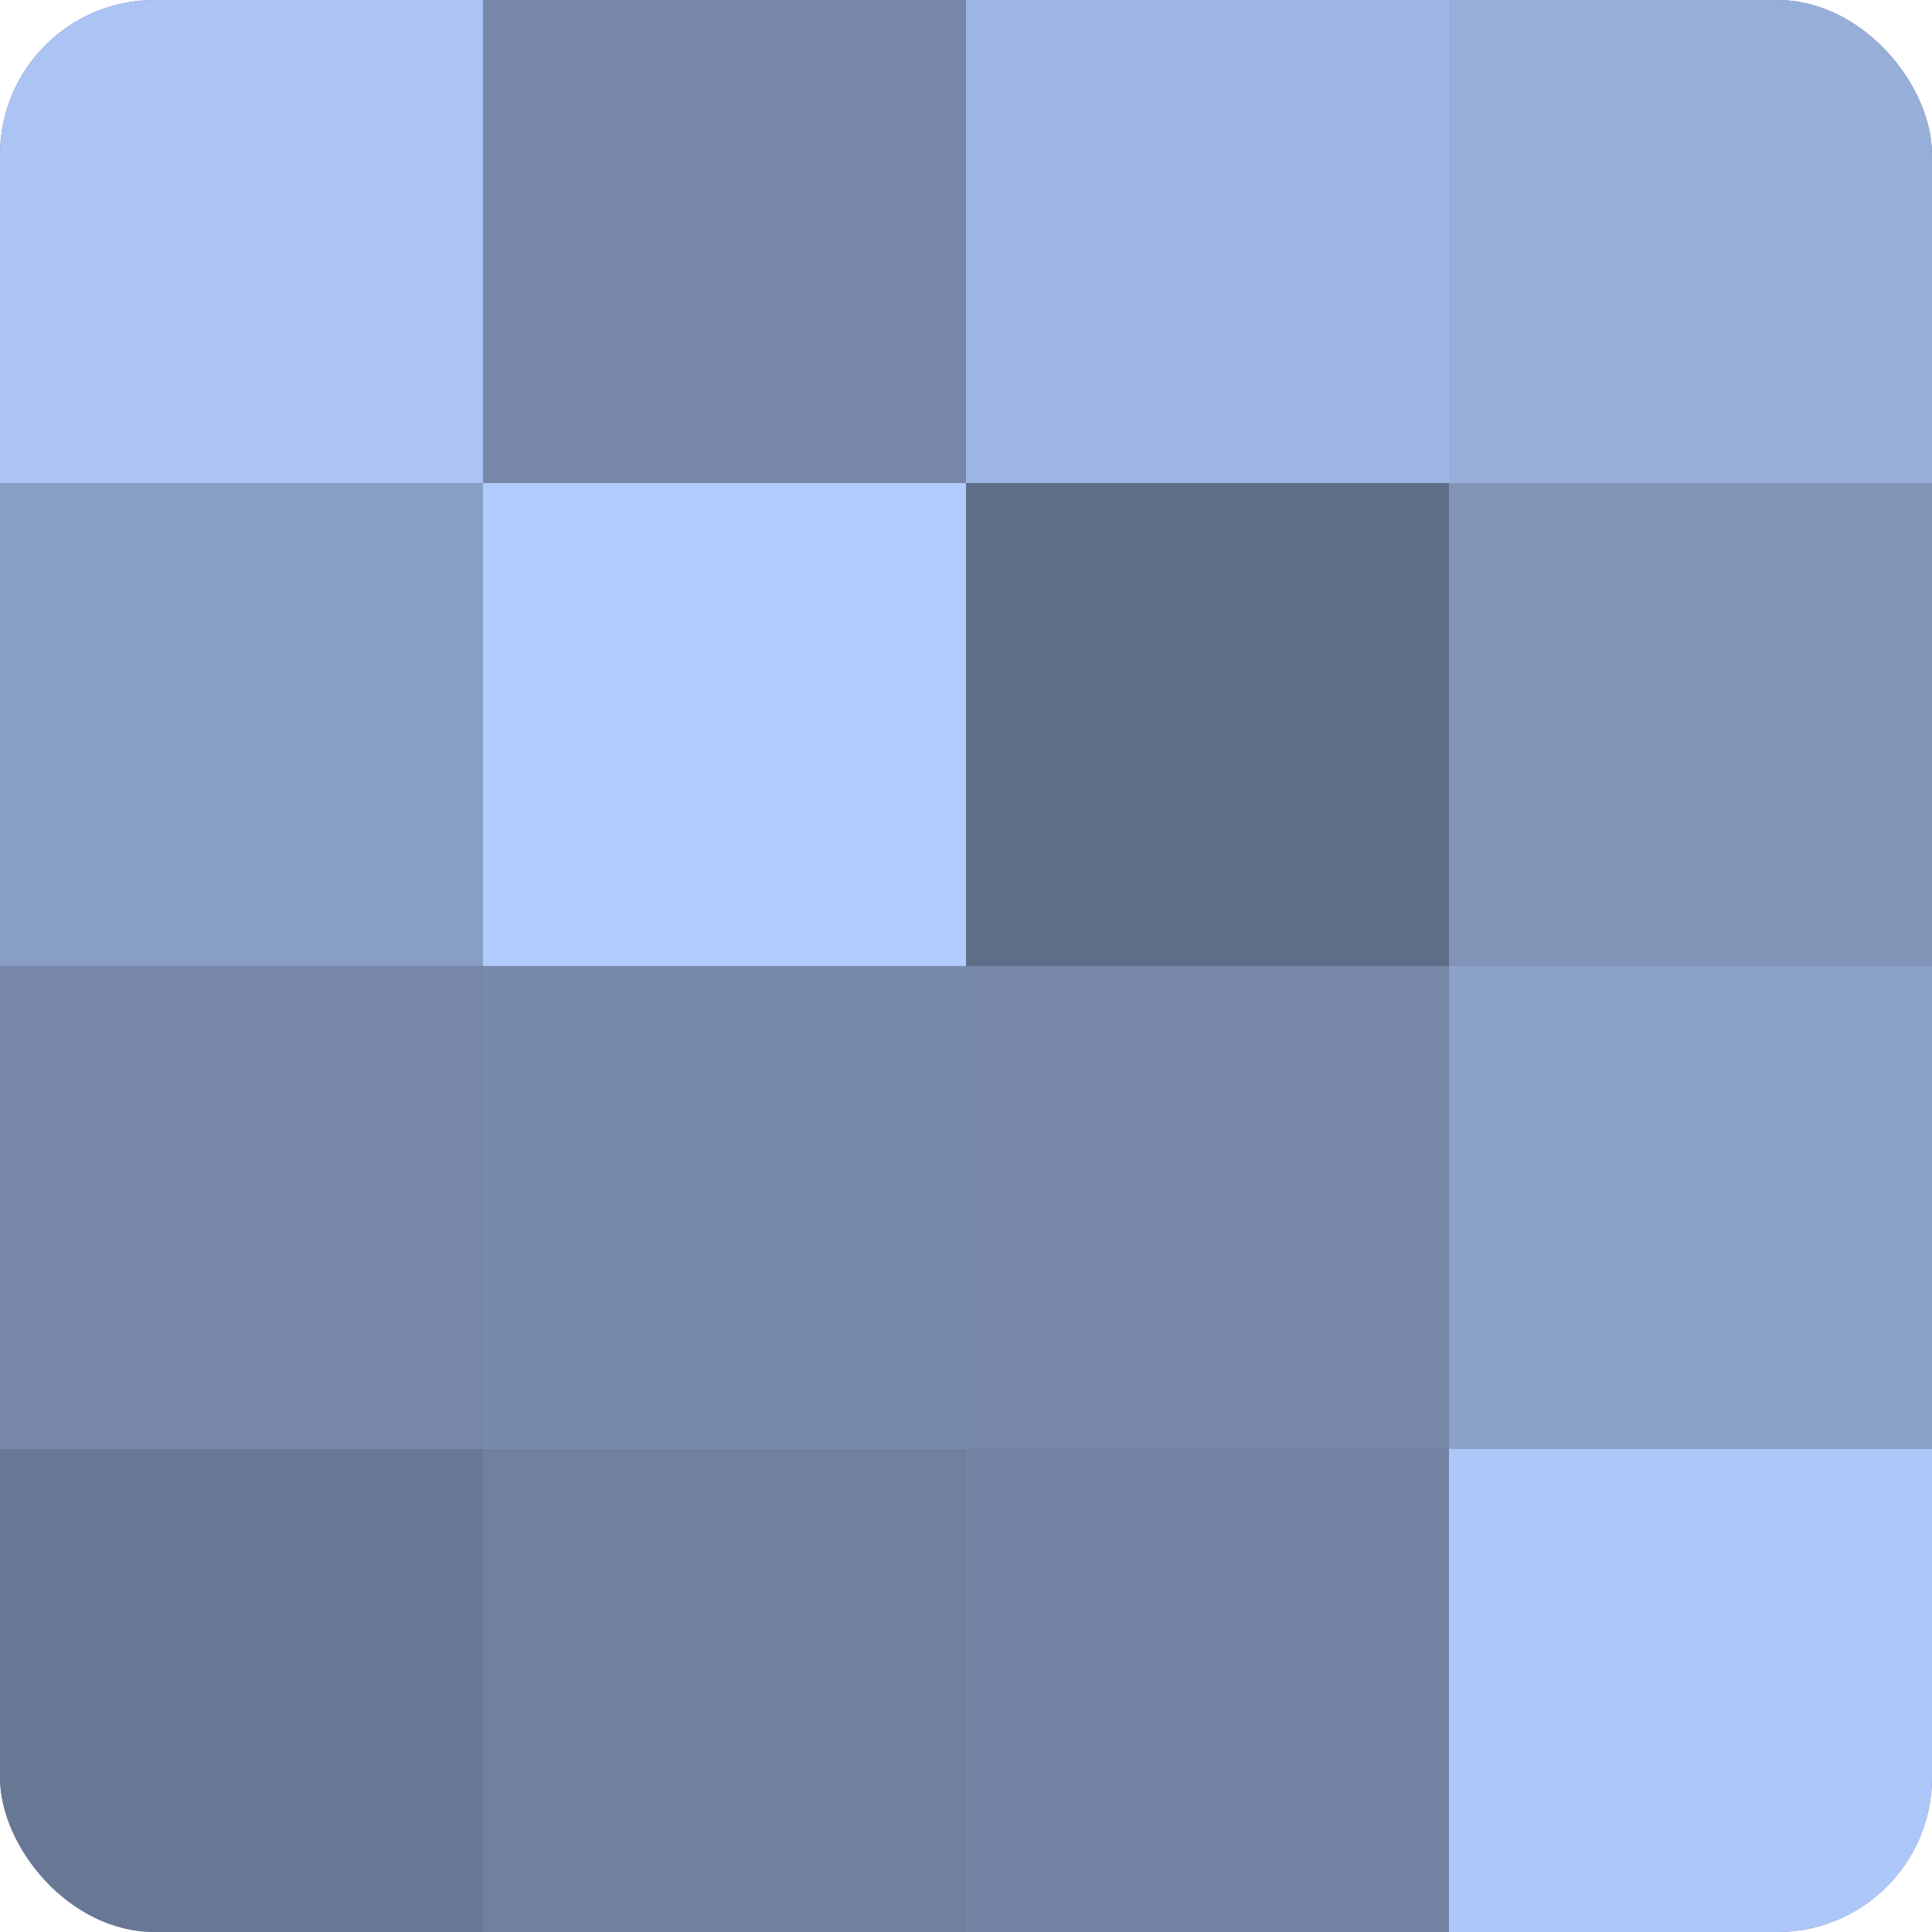
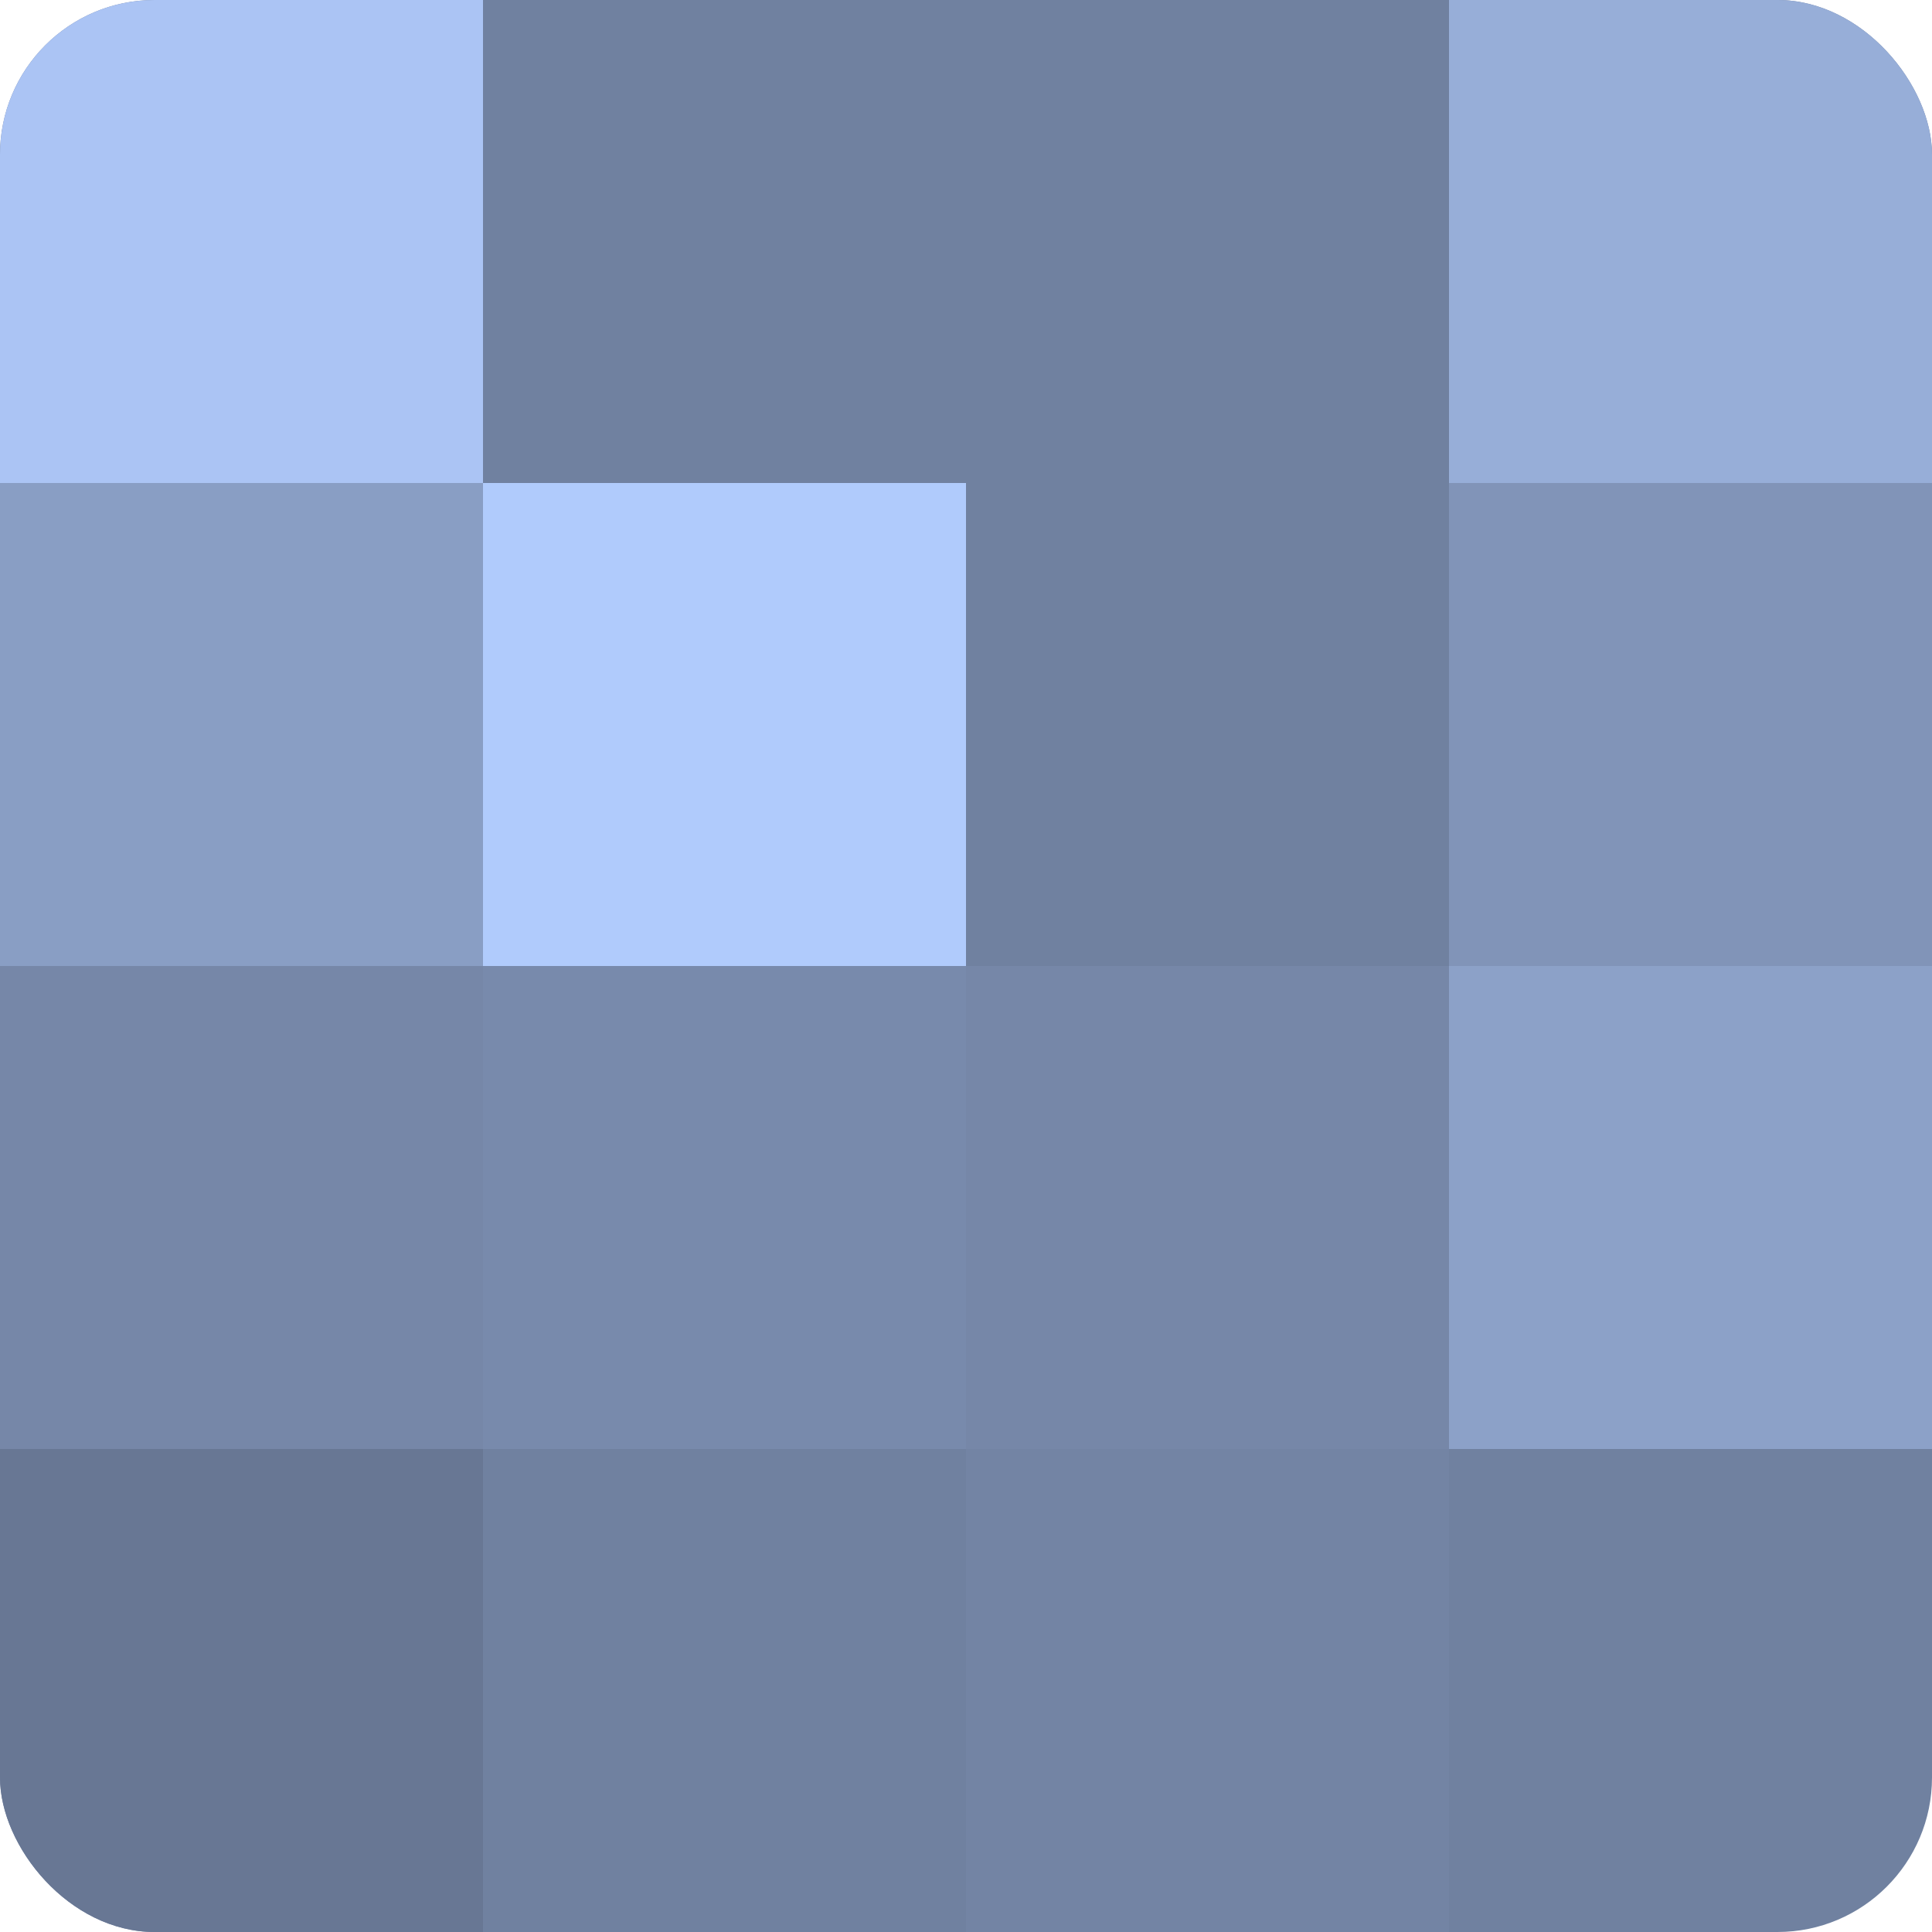
<svg xmlns="http://www.w3.org/2000/svg" width="60" height="60" viewBox="0 0 100 100" preserveAspectRatio="xMidYMid meet">
  <defs>
    <clipPath id="c" width="100" height="100">
      <rect width="100" height="100" rx="8" ry="8" />
    </clipPath>
  </defs>
  <g clip-path="url(#c)">
    <rect width="100" height="100" fill="#7081a0" />
    <rect width="25" height="25" fill="#abc4f4" />
    <rect y="25" width="25" height="25" fill="#899ec4" />
    <rect y="50" width="25" height="25" fill="#7687a8" />
    <rect y="75" width="25" height="25" fill="#687794" />
-     <rect x="25" width="25" height="25" fill="#7687a8" />
    <rect x="25" y="25" width="25" height="25" fill="#b0cbfc" />
    <rect x="25" y="50" width="25" height="25" fill="#788aac" />
    <rect x="25" y="75" width="25" height="25" fill="#7081a0" />
-     <rect x="50" width="25" height="25" fill="#9fb7e4" />
-     <rect x="50" y="25" width="25" height="25" fill="#5f6e88" />
    <rect x="50" y="50" width="25" height="25" fill="#7687a8" />
    <rect x="50" y="75" width="25" height="25" fill="#7384a4" />
    <rect x="75" width="25" height="25" fill="#97aed8" />
    <rect x="75" y="25" width="25" height="25" fill="#8194b8" />
    <rect x="75" y="50" width="25" height="25" fill="#8ca1c8" />
-     <rect x="75" y="75" width="25" height="25" fill="#adc7f8" />
  </g>
</svg>